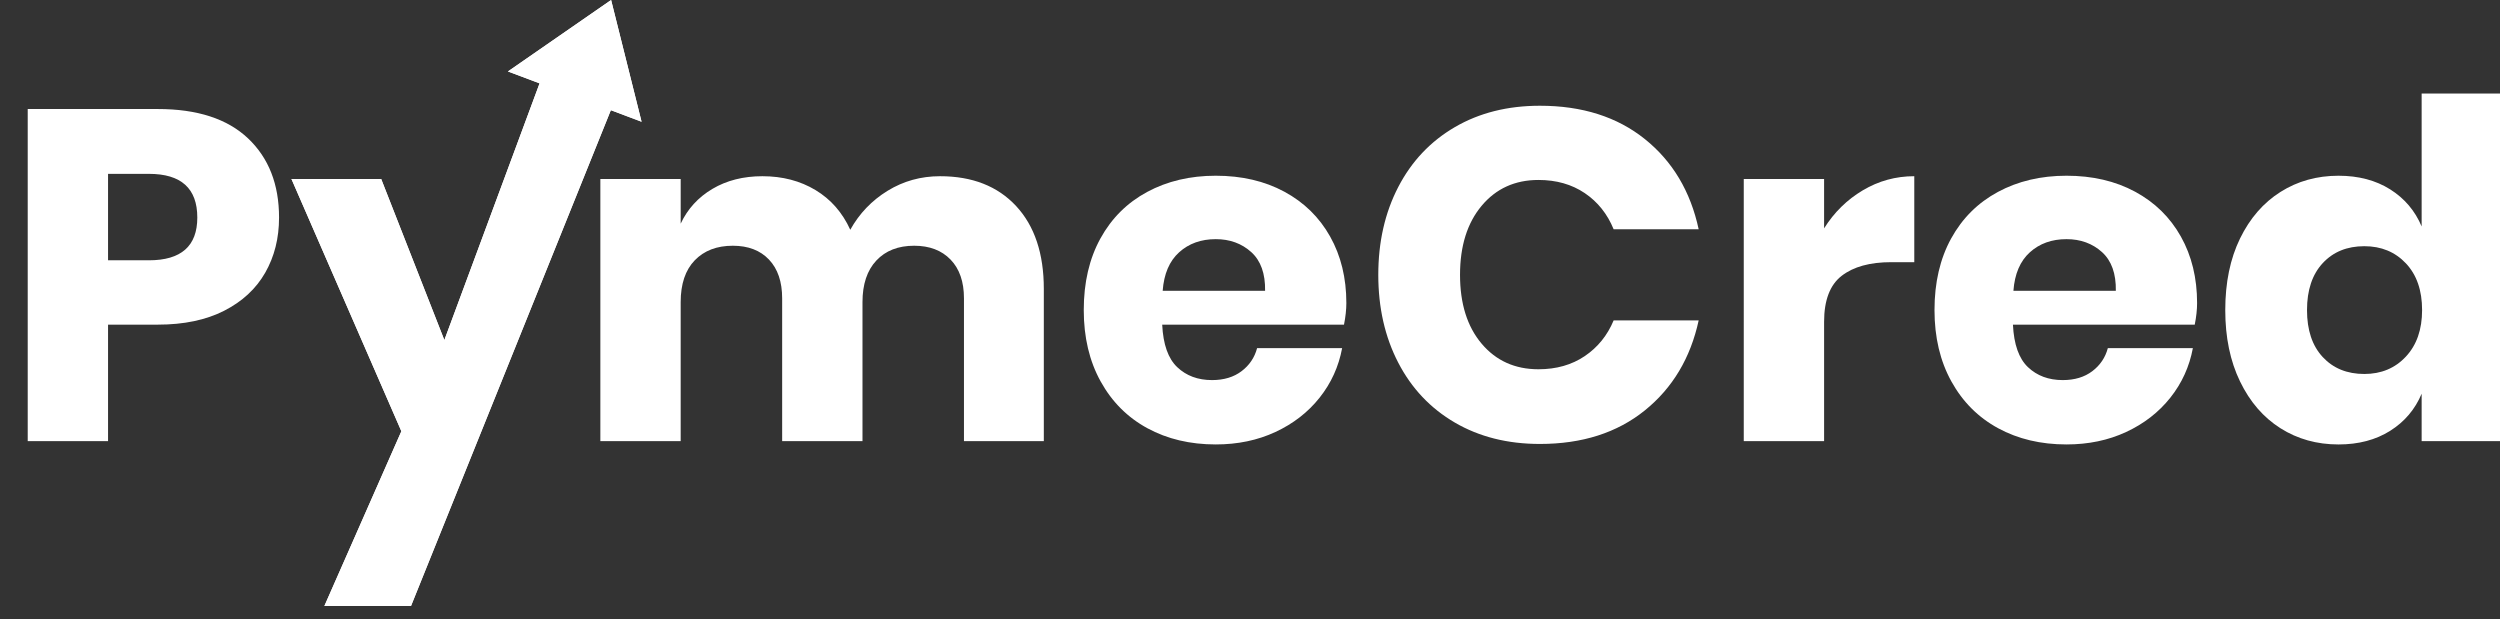
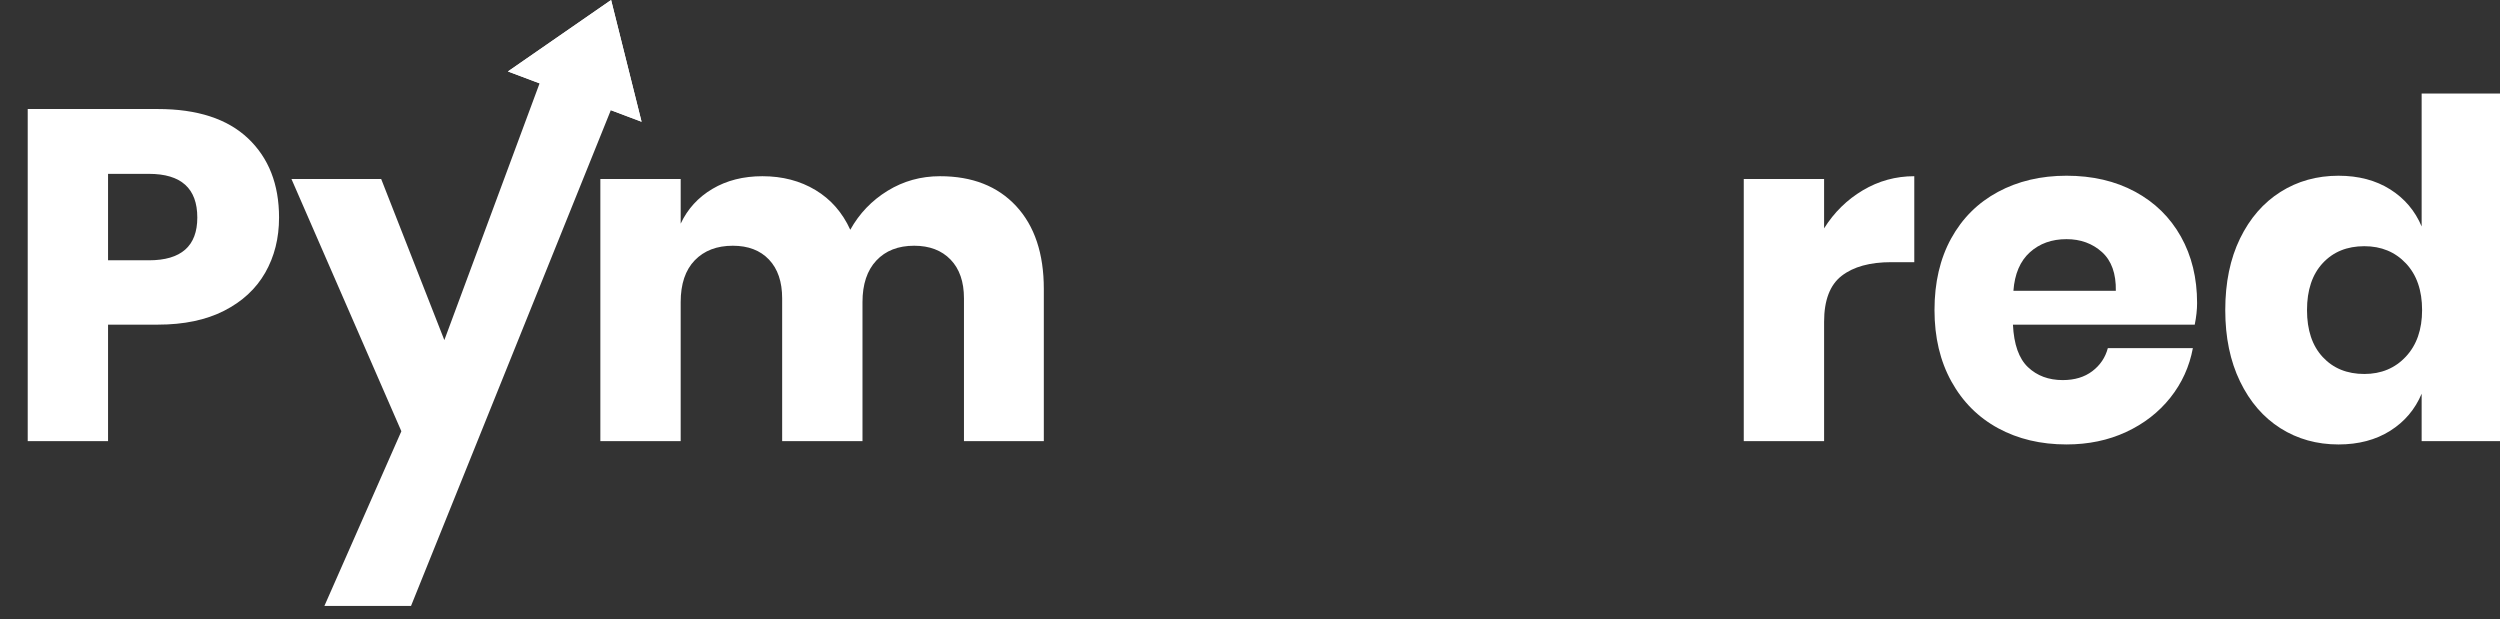
<svg xmlns="http://www.w3.org/2000/svg" version="1.1" id="Capa_1" x="0px" y="0px" width="210px" height="52px" viewBox="0 0 210 52" enable-background="new 0 0 210 52" xml:space="preserve">
  <rect x="0" y="0" width="210" height="52" fill="#333333" stroke="none" />
  <g>
    <path fill="#FFFFFF" d="M9.076,27.271v9.786H2.328V9.158h10.931c3.315,0,5.84,0.823,7.577,2.466   c1.736,1.645,2.604,3.861,2.604,6.649c0,1.736-0.388,3.282-1.164,4.637s-1.927,2.42-3.453,3.196   c-1.526,0.776-3.381,1.164-5.564,1.164H9.076z M16.574,18.274c0-2.447-1.355-3.67-4.064-3.67H9.076v7.261h3.433   C15.218,21.865,16.574,20.668,16.574,18.274z" />
    <path fill="#FFFFFF" d="M85.353,17.307c1.552,1.671,2.328,3.992,2.328,6.965v12.785h-6.708V25.061c0-1.394-0.375-2.479-1.125-3.255   c-0.75-0.776-1.77-1.164-3.058-1.164c-1.342,0-2.401,0.414-3.177,1.243c-0.776,0.829-1.164,1.993-1.164,3.493v11.68h-6.748V25.061   c0-1.394-0.369-2.479-1.105-3.255c-0.737-0.776-1.75-1.164-3.039-1.164c-1.342,0-2.407,0.408-3.196,1.223   c-0.789,0.816-1.184,1.987-1.184,3.512v11.68H50.43V15.038h6.748v3.749c0.578-1.236,1.466-2.209,2.664-2.92   c1.197-0.71,2.598-1.065,4.202-1.065c1.684,0,3.17,0.389,4.459,1.164c1.289,0.776,2.262,1.888,2.92,3.334   c0.763-1.368,1.809-2.459,3.137-3.275c1.328-0.815,2.795-1.223,4.4-1.223C81.669,14.801,83.8,15.637,85.353,17.307z" />
-     <path fill="#FFFFFF" d="M112.896,27.271H97.625c0.079,1.657,0.499,2.848,1.263,3.571c0.763,0.724,1.736,1.085,2.92,1.085   c1,0,1.828-0.25,2.486-0.75c0.658-0.499,1.092-1.144,1.302-1.933h7.143c-0.29,1.552-0.921,2.939-1.894,4.163   c-0.974,1.223-2.21,2.184-3.709,2.88c-1.5,0.697-3.17,1.046-5.011,1.046c-2.158,0-4.071-0.454-5.742-1.361   c-1.671-0.908-2.979-2.216-3.926-3.927c-0.947-1.709-1.421-3.709-1.421-5.998c0-2.314,0.467-4.321,1.401-6.018   c0.934-1.697,2.243-2.999,3.927-3.907c1.683-0.907,3.604-1.361,5.761-1.361c2.183,0,4.104,0.448,5.761,1.342   c1.657,0.895,2.939,2.15,3.847,3.769c0.908,1.618,1.361,3.479,1.361,5.583C113.093,26.008,113.027,26.614,112.896,27.271z    M105.103,21.174c-0.803-0.723-1.795-1.085-2.979-1.085c-1.237,0-2.263,0.369-3.078,1.105c-0.816,0.737-1.276,1.815-1.381,3.236   h8.603C106.292,22.983,105.905,21.898,105.103,21.174z" />
-     <path fill="#FFFFFF" d="M138.17,11.684c2.328,1.868,3.834,4.394,4.518,7.576h-7.142c-0.527-1.289-1.336-2.302-2.427-3.039   c-1.092-0.736-2.387-1.104-3.887-1.104c-1.973,0-3.565,0.724-4.775,2.17c-1.21,1.447-1.815,3.381-1.815,5.801   c0,2.421,0.605,4.348,1.815,5.781c1.21,1.434,2.802,2.15,4.775,2.15c1.5,0,2.795-0.368,3.887-1.105   c1.091-0.736,1.9-1.736,2.427-2.999h7.142c-0.684,3.157-2.19,5.676-4.518,7.557s-5.268,2.821-8.819,2.821   c-2.71,0-5.091-0.598-7.143-1.795c-2.052-1.197-3.637-2.874-4.755-5.031c-1.119-2.157-1.677-4.617-1.677-7.379   s0.559-5.222,1.677-7.379c1.118-2.157,2.703-3.834,4.755-5.031c2.052-1.197,4.433-1.795,7.143-1.795   C132.902,8.882,135.842,9.816,138.17,11.684z" />
    <path fill="#FFFFFF" d="M156.479,15.985c1.328-0.79,2.769-1.184,4.321-1.184v7.221h-1.934c-1.789,0-3.176,0.382-4.163,1.145   c-0.986,0.763-1.479,2.052-1.479,3.867v10.023h-6.748V15.038h6.748v4.144C154.065,17.84,155.151,16.774,156.479,15.985z" />
    <path fill="#FFFFFF" d="M184.358,27.271h-15.271c0.079,1.657,0.499,2.848,1.263,3.571c0.763,0.724,1.736,1.085,2.92,1.085   c1,0,1.828-0.25,2.486-0.75c0.658-0.499,1.092-1.144,1.302-1.933h7.143c-0.29,1.552-0.921,2.939-1.894,4.163   c-0.974,1.223-2.21,2.184-3.709,2.88c-1.5,0.697-3.17,1.046-5.011,1.046c-2.158,0-4.071-0.454-5.742-1.361   c-1.671-0.908-2.979-2.216-3.926-3.927c-0.947-1.709-1.421-3.709-1.421-5.998c0-2.314,0.467-4.321,1.401-6.018   c0.934-1.697,2.243-2.999,3.927-3.907c1.683-0.907,3.604-1.361,5.761-1.361c2.183,0,4.104,0.448,5.761,1.342   c1.657,0.895,2.939,2.15,3.847,3.769c0.908,1.618,1.361,3.479,1.361,5.583C184.556,26.008,184.49,26.614,184.358,27.271z    M176.565,21.174c-0.803-0.723-1.795-1.085-2.979-1.085c-1.237,0-2.263,0.369-3.078,1.105c-0.816,0.737-1.276,1.815-1.381,3.236   h8.603C177.755,22.983,177.367,21.898,176.565,21.174z" />
    <path fill="#FFFFFF" d="M200.774,15.906c1.209,0.763,2.091,1.802,2.644,3.117V7.856h6.748v29.201h-6.748v-3.985   c-0.552,1.315-1.434,2.354-2.644,3.117c-1.21,0.763-2.658,1.145-4.341,1.145c-1.815,0-3.44-0.454-4.874-1.361   c-1.434-0.908-2.565-2.216-3.394-3.927c-0.829-1.709-1.243-3.709-1.243-5.998c0-2.314,0.415-4.321,1.243-6.018   s1.959-2.999,3.394-3.907c1.434-0.907,3.058-1.361,4.874-1.361C198.116,14.762,199.563,15.144,200.774,15.906z M195.111,22.102   c-0.882,0.947-1.322,2.263-1.322,3.946c0,1.684,0.44,2.999,1.322,3.946c0.881,0.947,2.045,1.42,3.492,1.42   c1.42,0,2.584-0.486,3.492-1.46c0.908-0.973,1.361-2.275,1.361-3.907c0-1.657-0.454-2.965-1.361-3.926   c-0.908-0.96-2.072-1.44-3.492-1.44C197.156,20.681,195.992,21.154,195.111,22.102z" />
  </g>
-   <polygon fill="#FFFFFF" points="33.716,36.228 24.483,15.038 32.02,15.038 37.325,28.568 45.813,5.684 52.749,5.684 34.527,50.896   27.25,50.896 33.714,36.227 " />
  <polygon fill="#FFFFFF" points="51.333,0 42.665,6.002 53.893,10.228 " />
  <polygon fill="#FFFFFF" points="33.716,36.228 24.483,15.038 32.02,15.038 37.325,28.568 45.813,5.684 52.749,5.684 34.527,50.896   27.25,50.896 33.714,36.227 " />
  <polygon fill="#FFFFFF" points="51.333,0 42.665,6.002 53.893,10.228 " />
</svg>